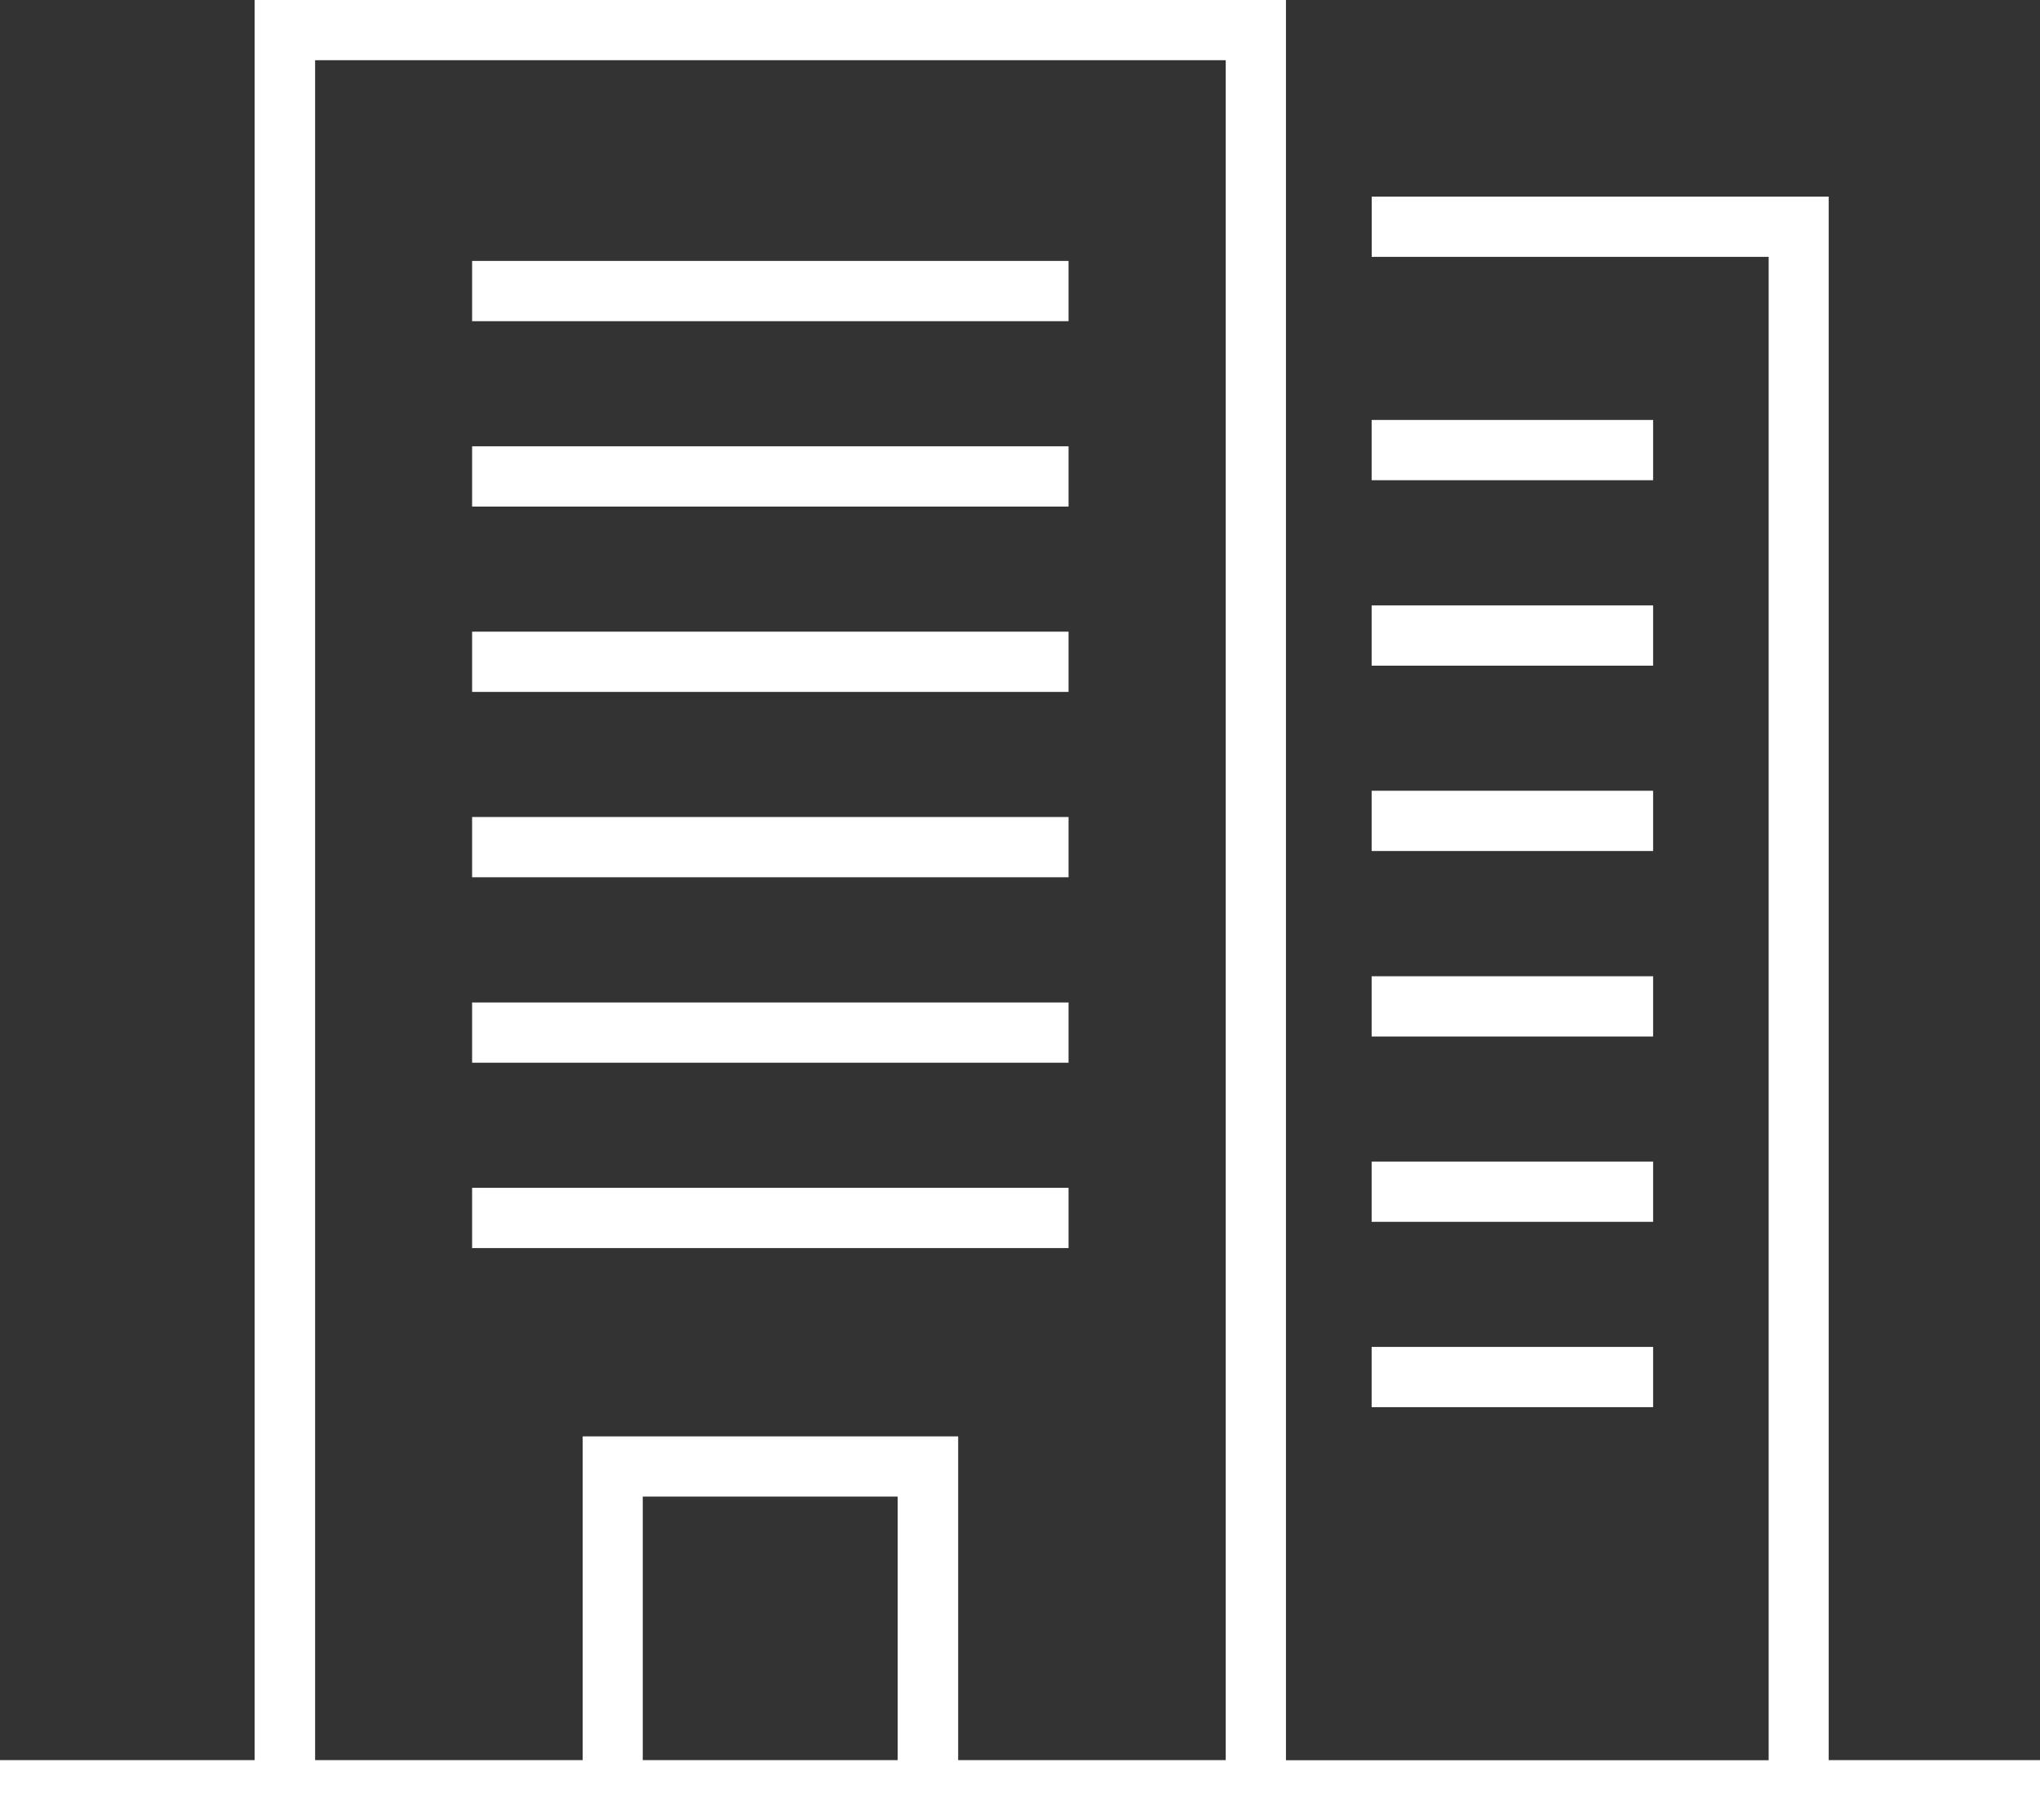
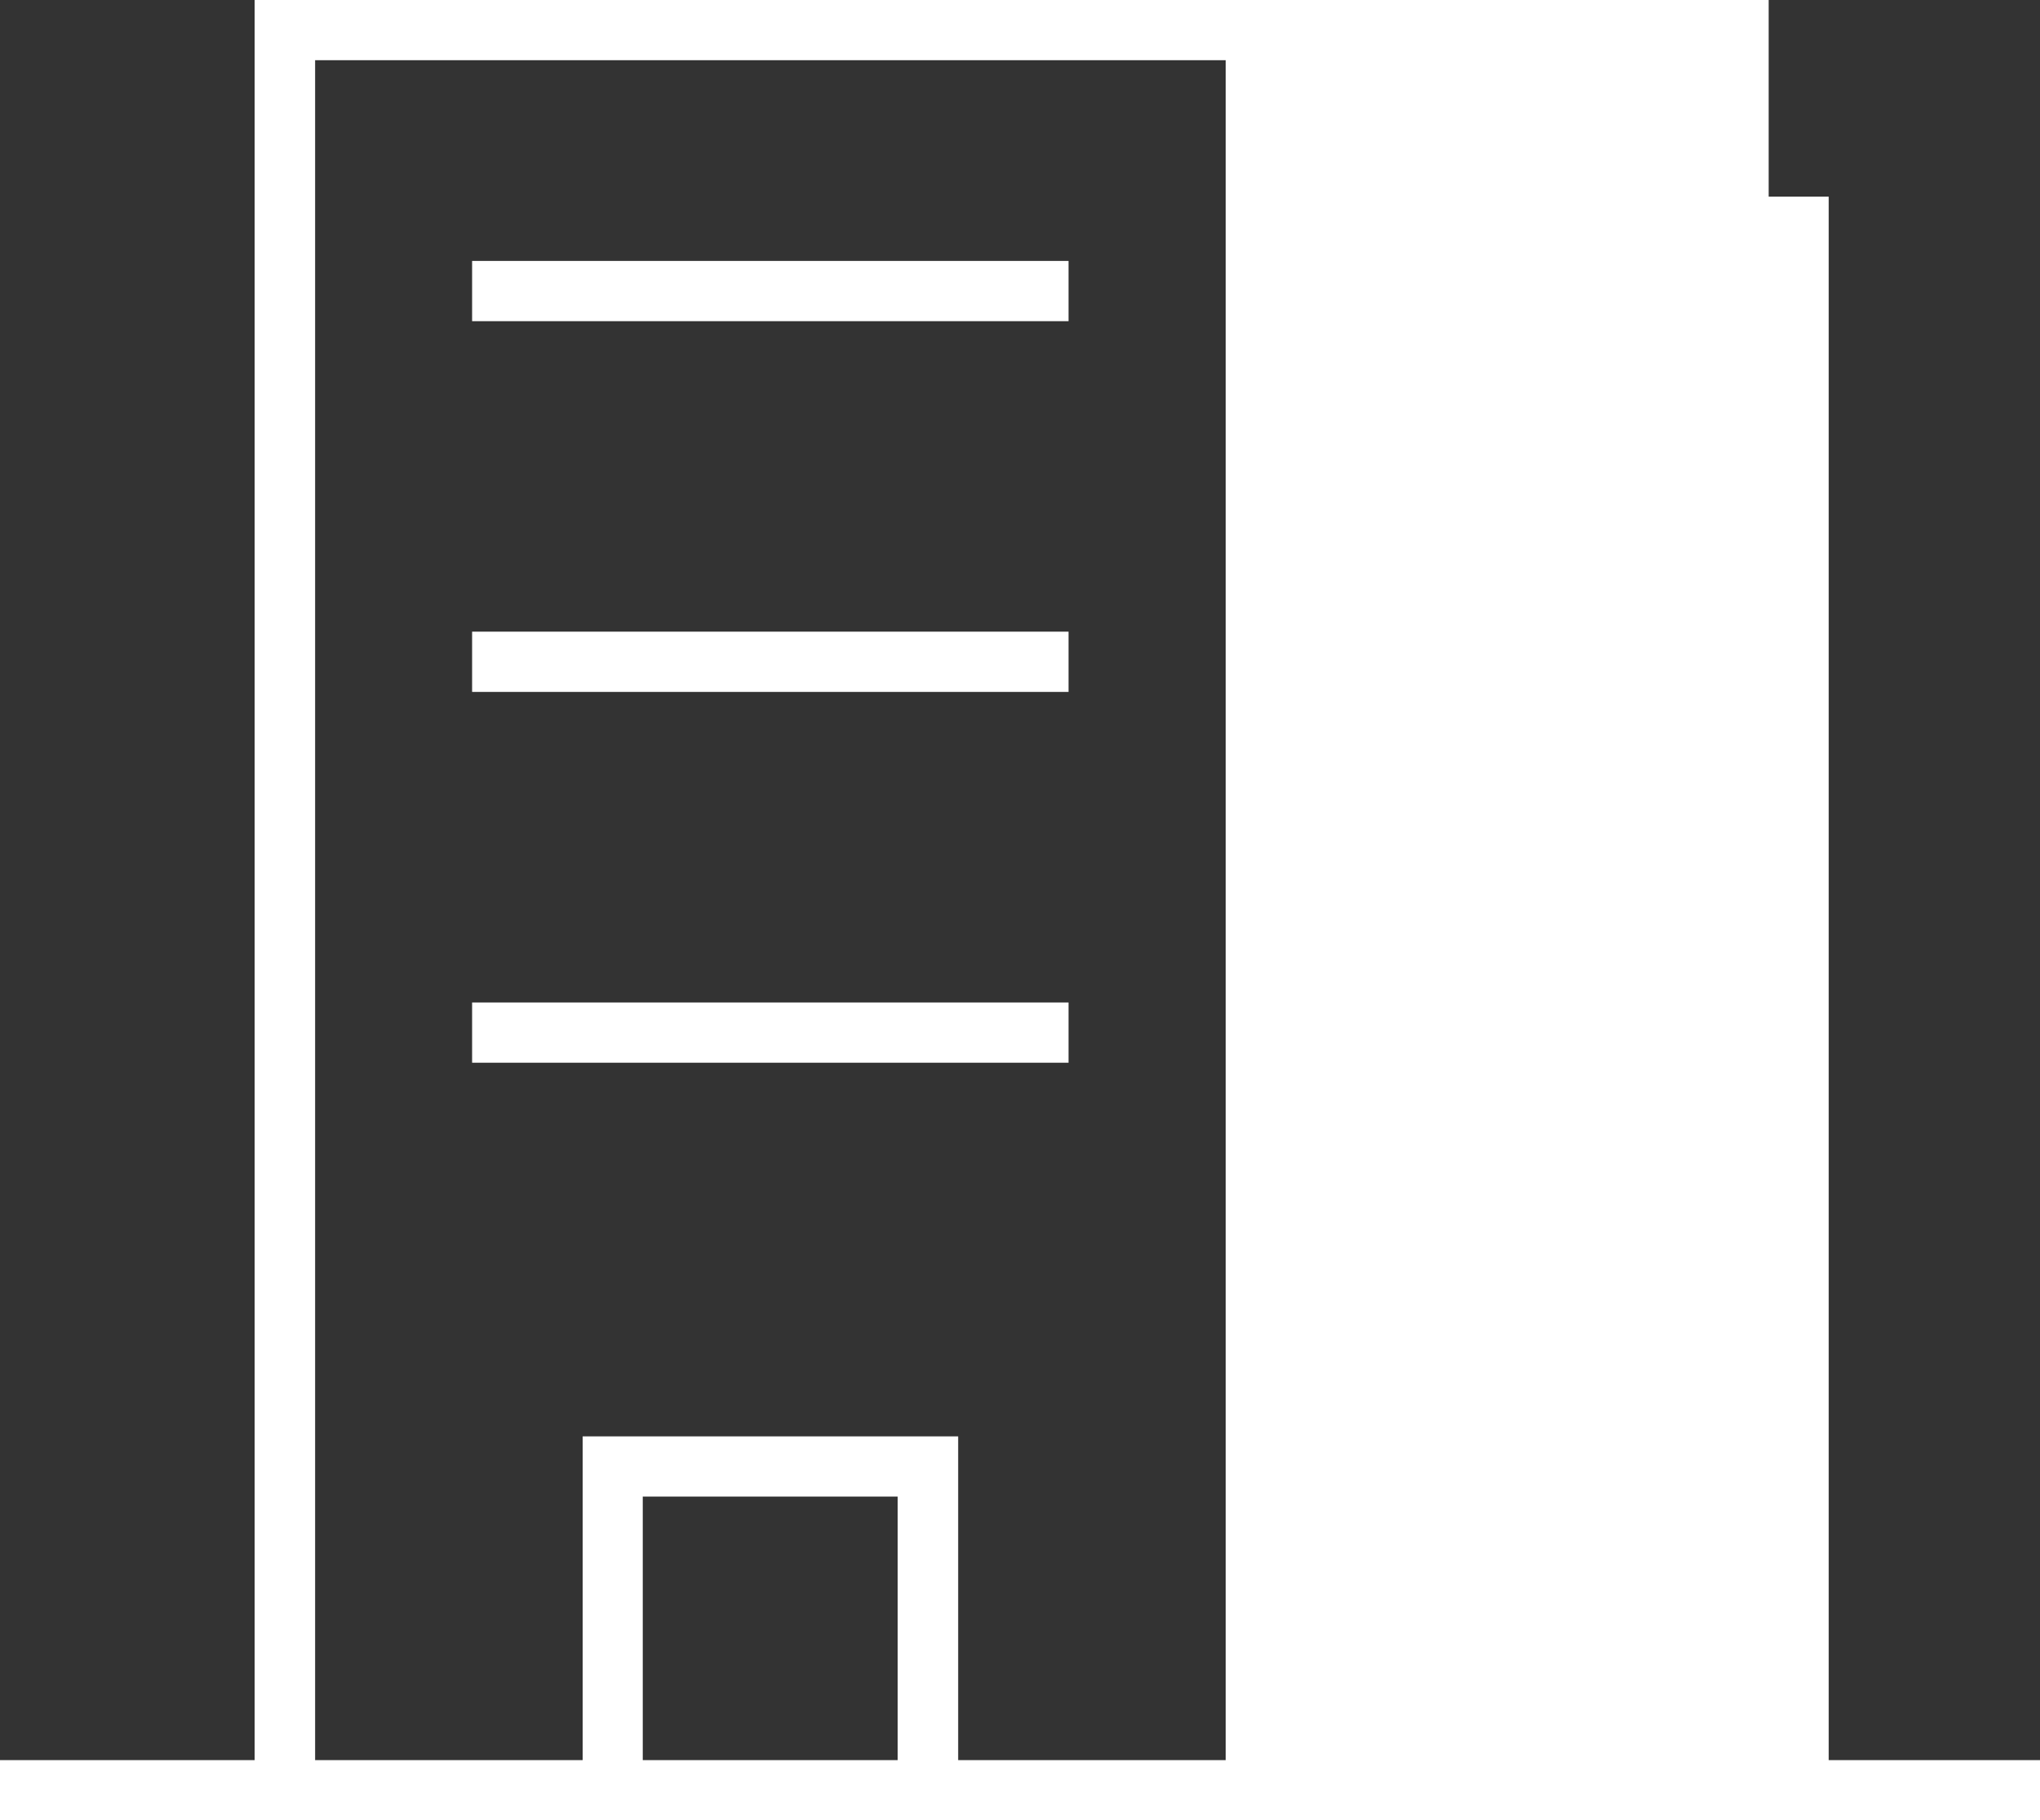
<svg xmlns="http://www.w3.org/2000/svg" width="56.018" height="50" viewBox="0 0 56.018 50">
  <rect x="0" y="0" width="56.018" height="50" fill="#333333" stroke="none" />
  <g transform="translate(0 -2)">
-     <rect width="7.729" height="1.655" transform="translate(37.665 13.535)" fill="#fff" />
    <rect width="7.729" height="1.655" transform="translate(37.665 18.629)" fill="#fff" />
    <rect width="7.729" height="1.655" transform="translate(37.665 23.72)" fill="#fff" />
    <rect width="7.729" height="1.655" transform="translate(37.665 28.815)" fill="#fff" />
    <rect width="7.729" height="1.655" transform="translate(37.665 33.905)" fill="#fff" />
    <rect width="7.729" height="1.655" transform="translate(37.665 38.996)" fill="#fff" />
-     <rect width="16.378" height="1.655" transform="translate(12.964 14.259)" fill="#fff" />
    <rect width="16.378" height="1.655" transform="translate(12.964 9.167)" fill="#fff" />
    <rect width="16.378" height="1.655" transform="translate(12.964 19.35)" fill="#fff" />
-     <rect width="16.378" height="1.655" transform="translate(12.964 24.441)" fill="#fff" />
    <rect width="16.378" height="1.655" transform="translate(12.964 29.535)" fill="#fff" />
-     <rect width="16.378" height="1.655" transform="translate(12.964 34.626)" fill="#fff" />
-     <path d="M50.216,48.346V5.4H37.667V7.056h10.9V48.349H35.312V0H6.992V48.346H0V50H56.018V48.346h-5.8ZM8.65,1.654H33.658V48.346H26.311V39.453H16v8.893H8.653V1.654Zm16,46.692h-7V41.107h7Z" transform="translate(0 2)" fill="#fff" />
+     <path d="M50.216,48.346V5.4H37.667V7.056h10.9V48.349V0H6.992V48.346H0V50H56.018V48.346h-5.8ZM8.65,1.654H33.658V48.346H26.311V39.453H16v8.893H8.653V1.654Zm16,46.692h-7V41.107h7Z" transform="translate(0 2)" fill="#fff" />
  </g>
</svg>